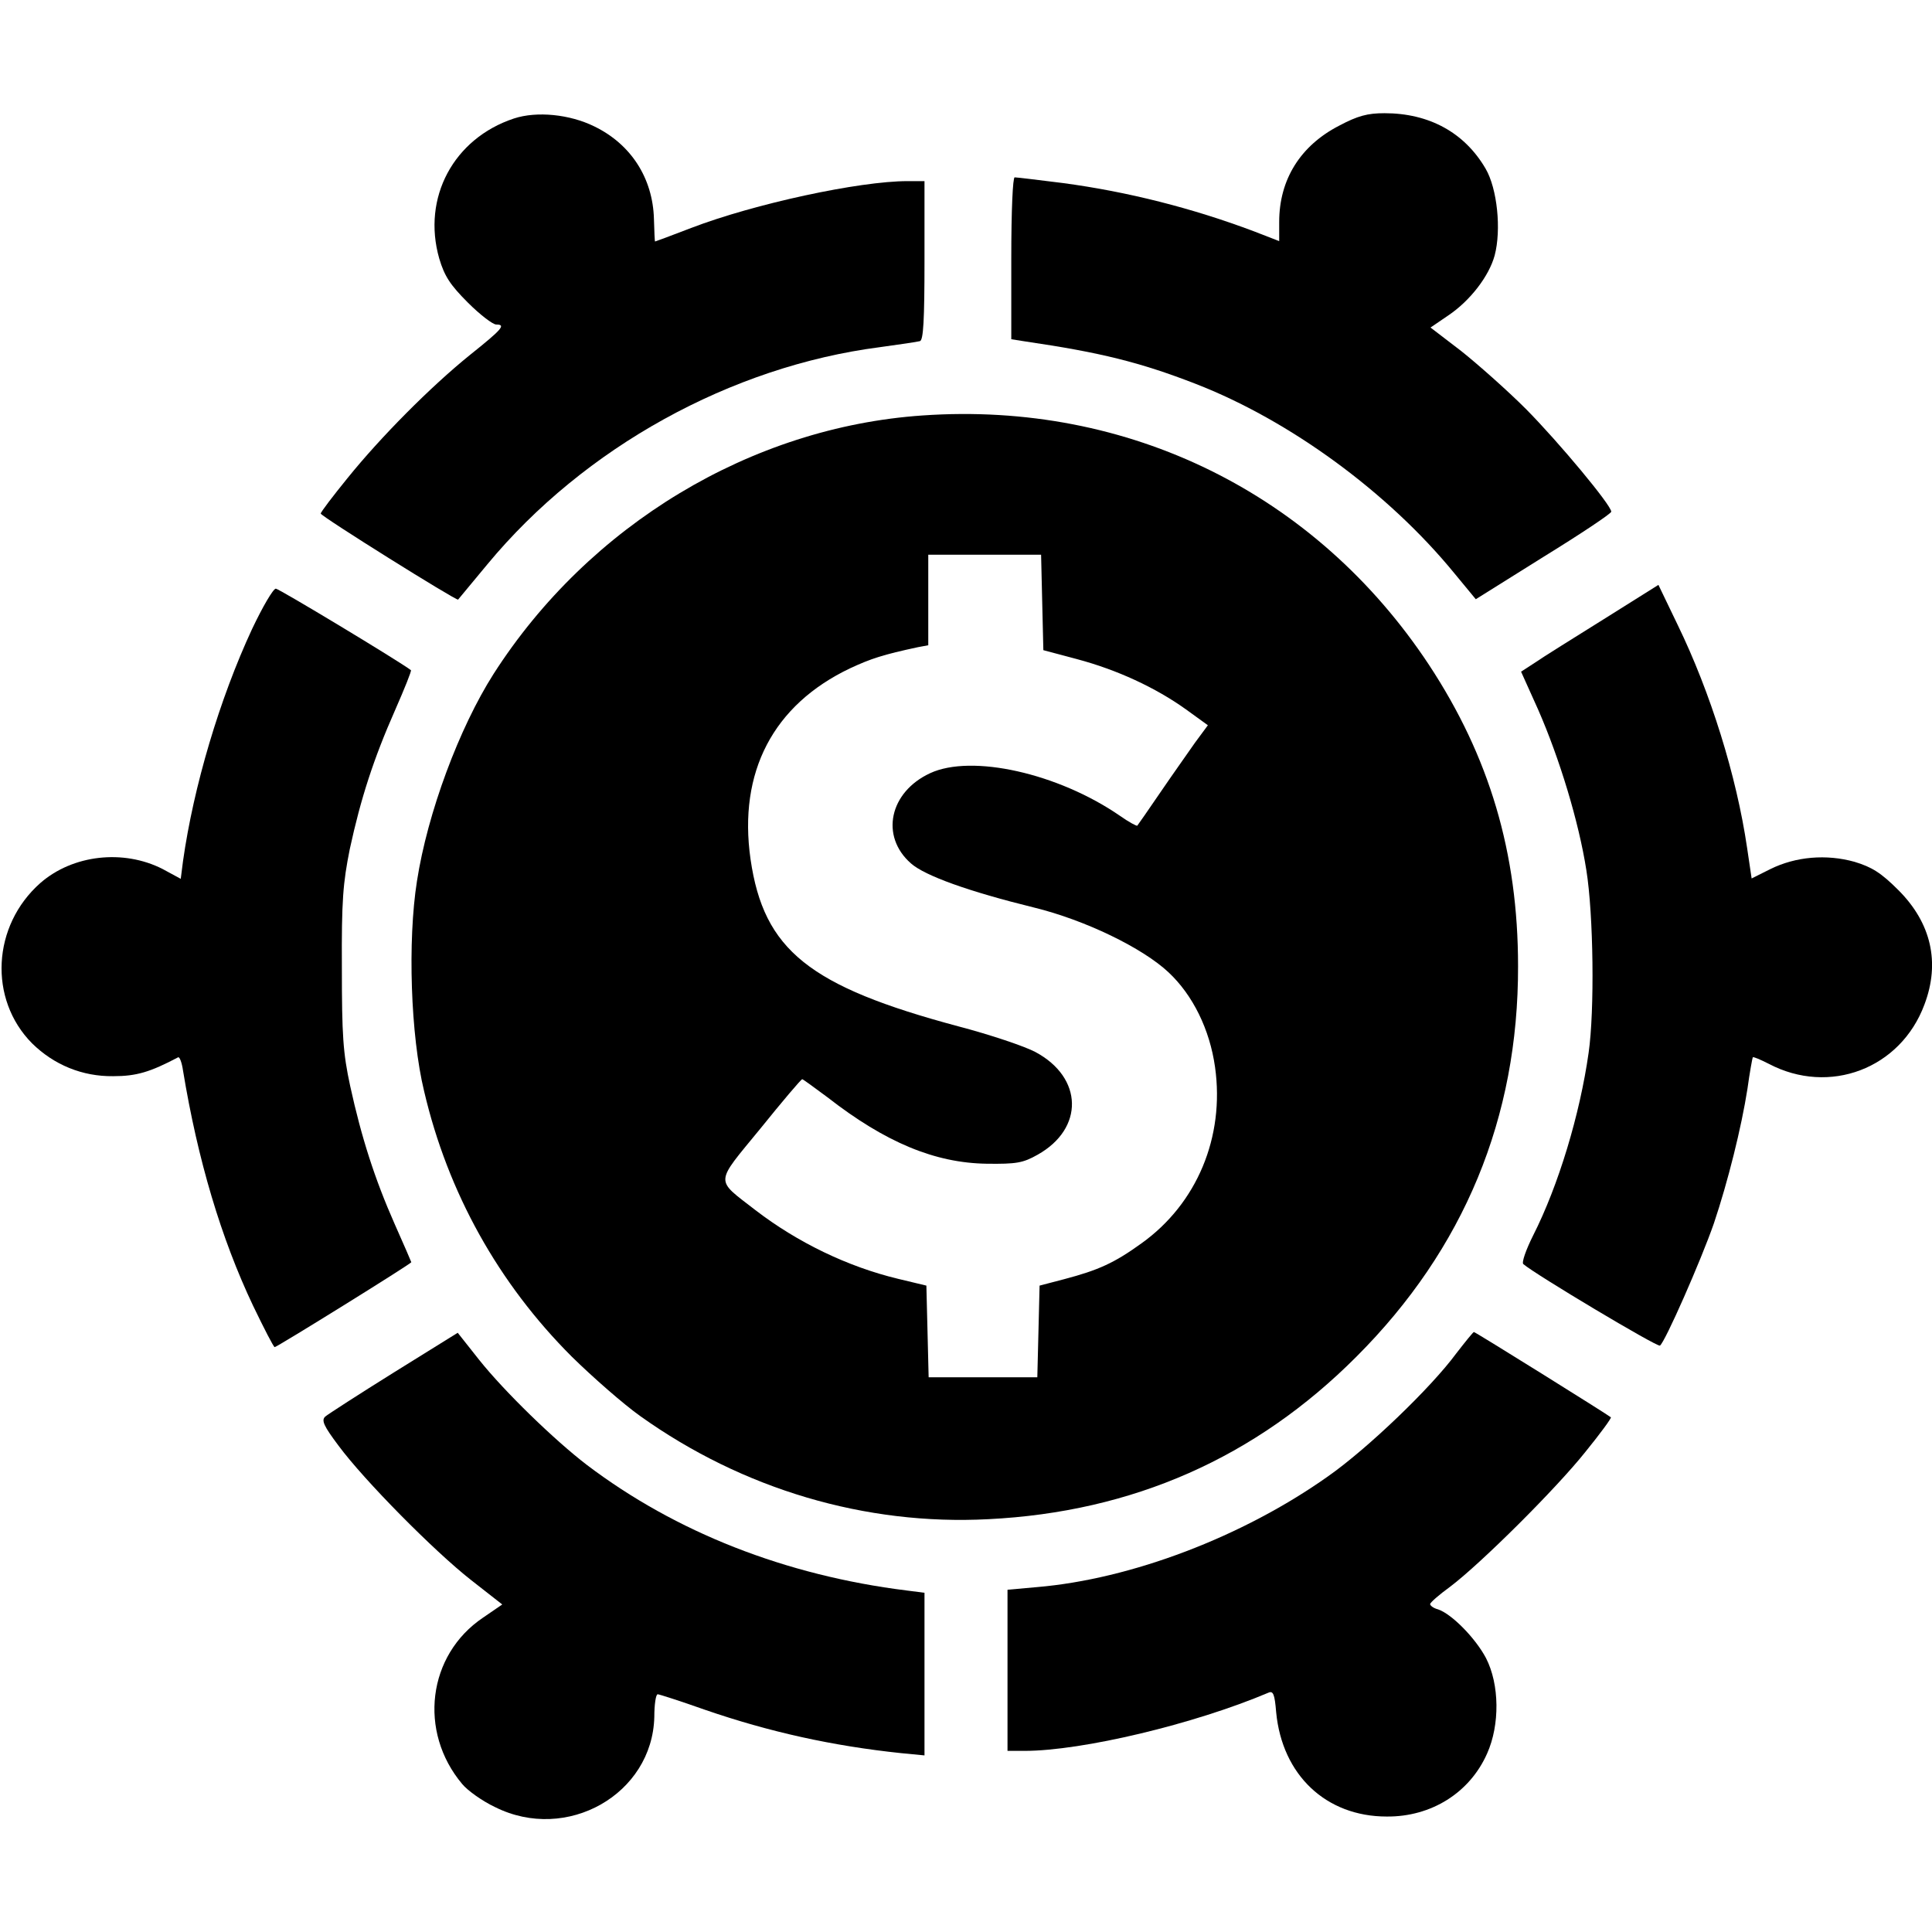
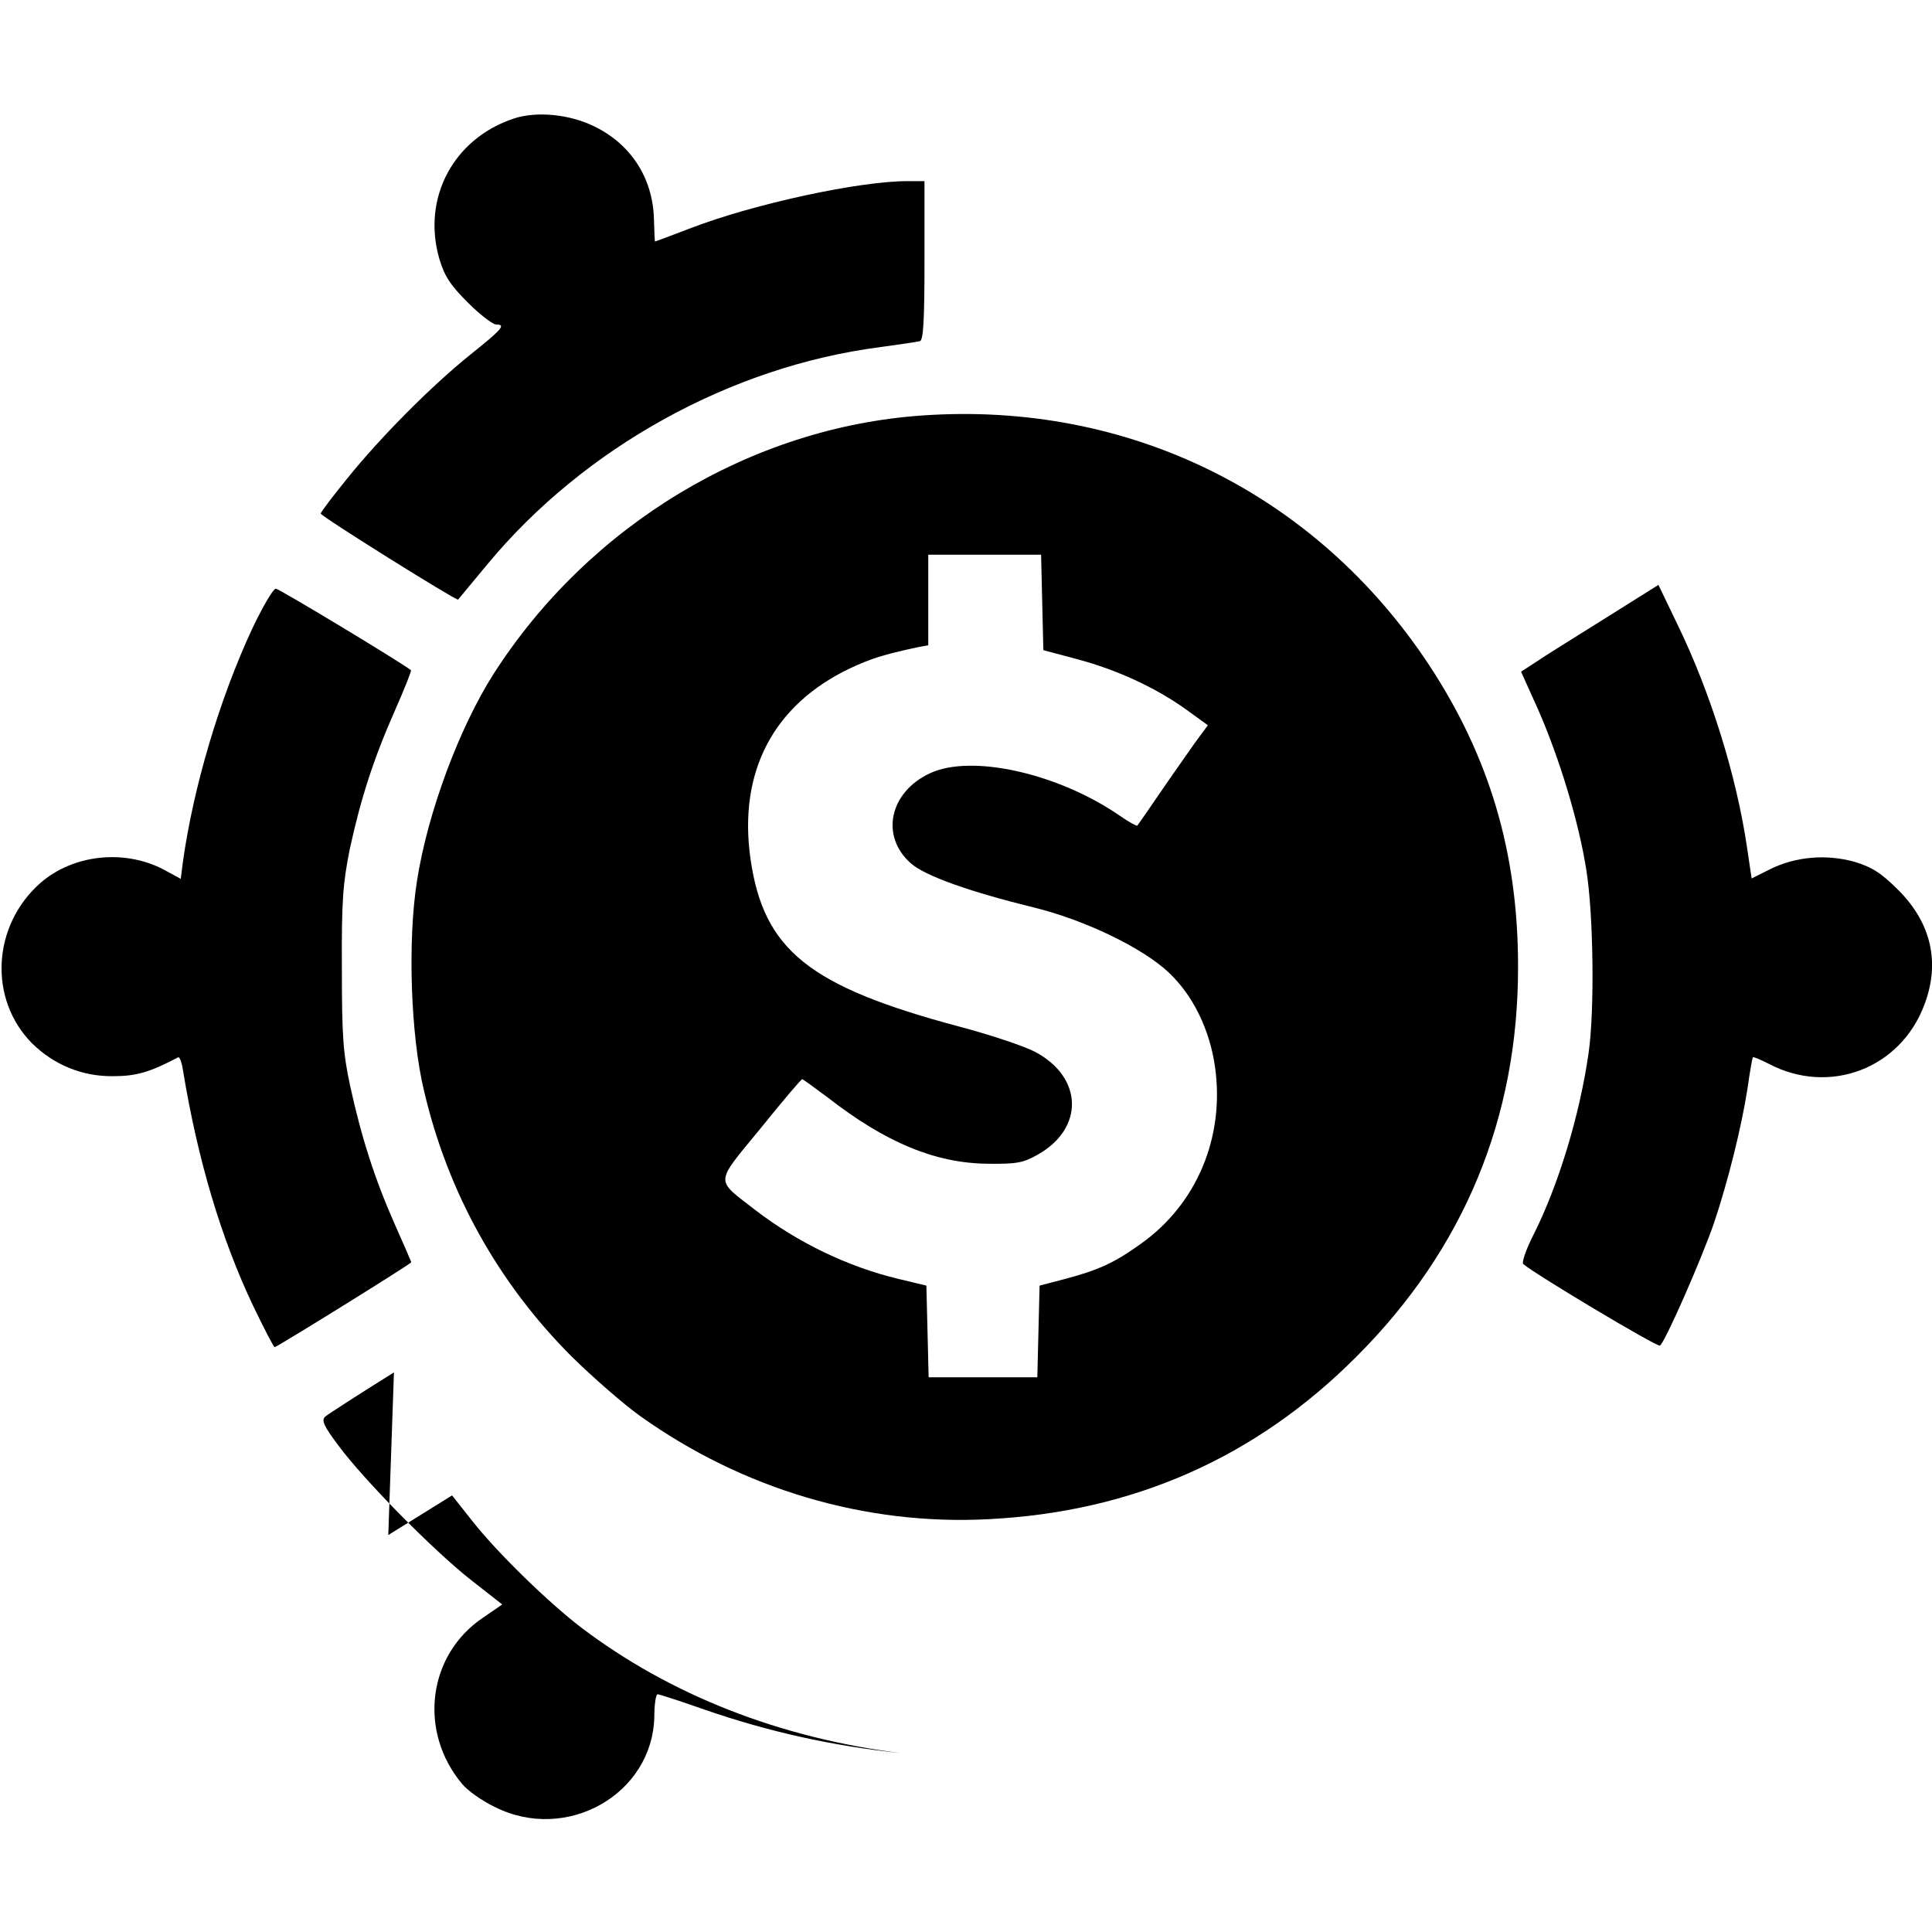
<svg xmlns="http://www.w3.org/2000/svg" version="1.0" width="512pt" height="512pt" viewBox="0 0 512 512" preserveAspectRatio="xMidYMid meet">
  <g transform="translate(0,512) scale(0.1,-0.1)" fill="#000000" stroke="none">
    <path d="M1362 4806 c-160 -53 -244 -210 -198 -371 14 -47 29 -70 76 -117 32 -32 66 -58 75 -58 27 0 15 -13 -70 -81 -104 -84 -236 -217 -324 -326 -39 -48 -71 -90 -71 -94 0 -7 360 -232 364 -228 2 2 37 45 78 94 256 309 645 524 1040 575 51 7 99 14 106 16 9 3 12 54 12 214 l0 210 -45 0 c-128 0 -406 -60 -573 -124 -52 -20 -95 -36 -96 -36 -1 0 -2 27 -3 60 -3 108 -61 198 -158 245 -65 32 -152 41 -213 21z" />
-     <path d="M3549 4787 c-103 -53 -159 -143 -159 -255 l0 -51 -67 26 c-162 61 -334 105 -507 128 -64 8 -121 15 -127 15 -5 0 -9 -86 -9 -215 l0 -214 38 -6 c198 -29 303 -55 450 -112 250 -97 511 -288 686 -502 l57 -69 179 112 c99 61 180 115 180 120 0 17 -138 183 -226 272 -50 50 -128 119 -172 154 l-81 62 47 32 c58 39 108 104 123 159 18 68 7 177 -24 230 -56 96 -150 147 -268 147 -45 0 -71 -7 -120 -33z" />
    <path d="M2445 4019 c-454 -31 -884 -290 -1137 -685 -91 -143 -175 -368 -203 -549 -25 -158 -17 -409 19 -557 63 -269 197 -509 391 -703 56 -55 137 -126 182 -158 272 -194 597 -290 922 -273 383 19 709 163 976 431 285 285 429 633 428 1035 0 300 -76 555 -236 798 -300 454 -796 699 -1342 661z m317 -496 l3 -126 90 -24 c105 -28 207 -75 288 -133 l58 -42 -34 -46 c-18 -26 -60 -85 -92 -132 -32 -47 -60 -87 -61 -88 -1 -2 -22 9 -46 26 -164 113 -393 164 -503 113 -108 -50 -133 -167 -51 -239 37 -33 155 -75 326 -117 135 -33 288 -107 357 -172 64 -60 109 -151 123 -251 26 -185 -48 -362 -195 -467 -72 -52 -114 -71 -205 -95 l-65 -17 -3 -122 -3 -121 -144 0 -144 0 -3 122 -3 121 -75 18 c-133 32 -266 96 -378 182 -108 84 -109 67 13 216 58 72 108 131 111 131 2 0 32 -22 67 -48 154 -120 285 -174 422 -176 79 -1 96 2 135 24 123 69 121 204 -6 272 -28 15 -120 46 -204 68 -396 106 -516 202 -551 443 -33 231 60 409 264 506 56 26 87 36 180 56 l27 5 0 120 0 120 150 0 149 0 3 -127z" />
    <path d="M4250 3479 c-80 -50 -162 -101 -182 -115 l-37 -24 45 -100 c57 -130 108 -298 128 -426 19 -118 22 -373 6 -484 -23 -163 -80 -352 -147 -484 -19 -38 -31 -72 -26 -76 31 -27 354 -220 362 -216 13 8 109 226 143 324 37 110 73 254 89 357 6 44 13 81 14 83 2 2 20 -6 42 -17 161 -85 350 -13 413 157 42 111 18 216 -69 303 -46 46 -70 61 -116 75 -75 21 -156 14 -223 -19 l-50 -25 -12 81 c-28 191 -97 412 -184 591 l-51 106 -145 -91z" />
    <path d="M668 3453 c-86 -185 -155 -417 -183 -615 l-6 -47 -48 26 c-104 53 -238 38 -324 -37 -128 -113 -138 -308 -22 -425 58 -57 133 -88 215 -87 62 0 98 11 172 50 4 2 10 -14 13 -35 39 -237 101 -445 186 -624 29 -60 54 -109 57 -109 6 0 362 221 362 225 0 1 -20 47 -44 101 -53 120 -88 229 -118 366 -19 88 -22 134 -22 313 -1 179 3 225 21 315 29 134 63 239 120 368 25 57 44 104 42 106 -33 25 -350 216 -358 216 -7 0 -35 -48 -63 -107z" />
-     <path d="M1044 1483 c-93 -58 -175 -111 -182 -117 -11 -10 -4 -25 35 -77 68 -92 254 -280 351 -356 l83 -65 -51 -35 c-147 -99 -172 -302 -55 -441 14 -17 53 -45 87 -61 190 -95 417 34 422 239 0 33 4 60 9 60 4 0 60 -18 125 -41 171 -59 339 -96 520 -115 l62 -6 0 215 0 216 -47 6 c-321 40 -612 154 -848 333 -85 65 -218 194 -285 278 l-57 72 -169 -105z" />
-     <path d="M3859 1533 c-67 -91 -235 -252 -339 -325 -227 -161 -523 -273 -772 -294 l-78 -7 0 -213 0 -214 45 0 c153 0 450 71 646 154 13 6 17 -3 21 -52 16 -166 132 -276 293 -276 118 -1 220 63 266 167 34 76 33 183 -3 253 -28 53 -91 117 -127 129 -12 3 -21 10 -21 14 0 4 24 25 53 46 82 62 282 261 359 358 39 48 69 89 67 91 -8 7 -359 226 -363 226 -2 0 -23 -26 -47 -57z" />
+     <path d="M1044 1483 c-93 -58 -175 -111 -182 -117 -11 -10 -4 -25 35 -77 68 -92 254 -280 351 -356 l83 -65 -51 -35 c-147 -99 -172 -302 -55 -441 14 -17 53 -45 87 -61 190 -95 417 34 422 239 0 33 4 60 9 60 4 0 60 -18 125 -41 171 -59 339 -96 520 -115 c-321 40 -612 154 -848 333 -85 65 -218 194 -285 278 l-57 72 -169 -105z" />
  </g>
</svg>